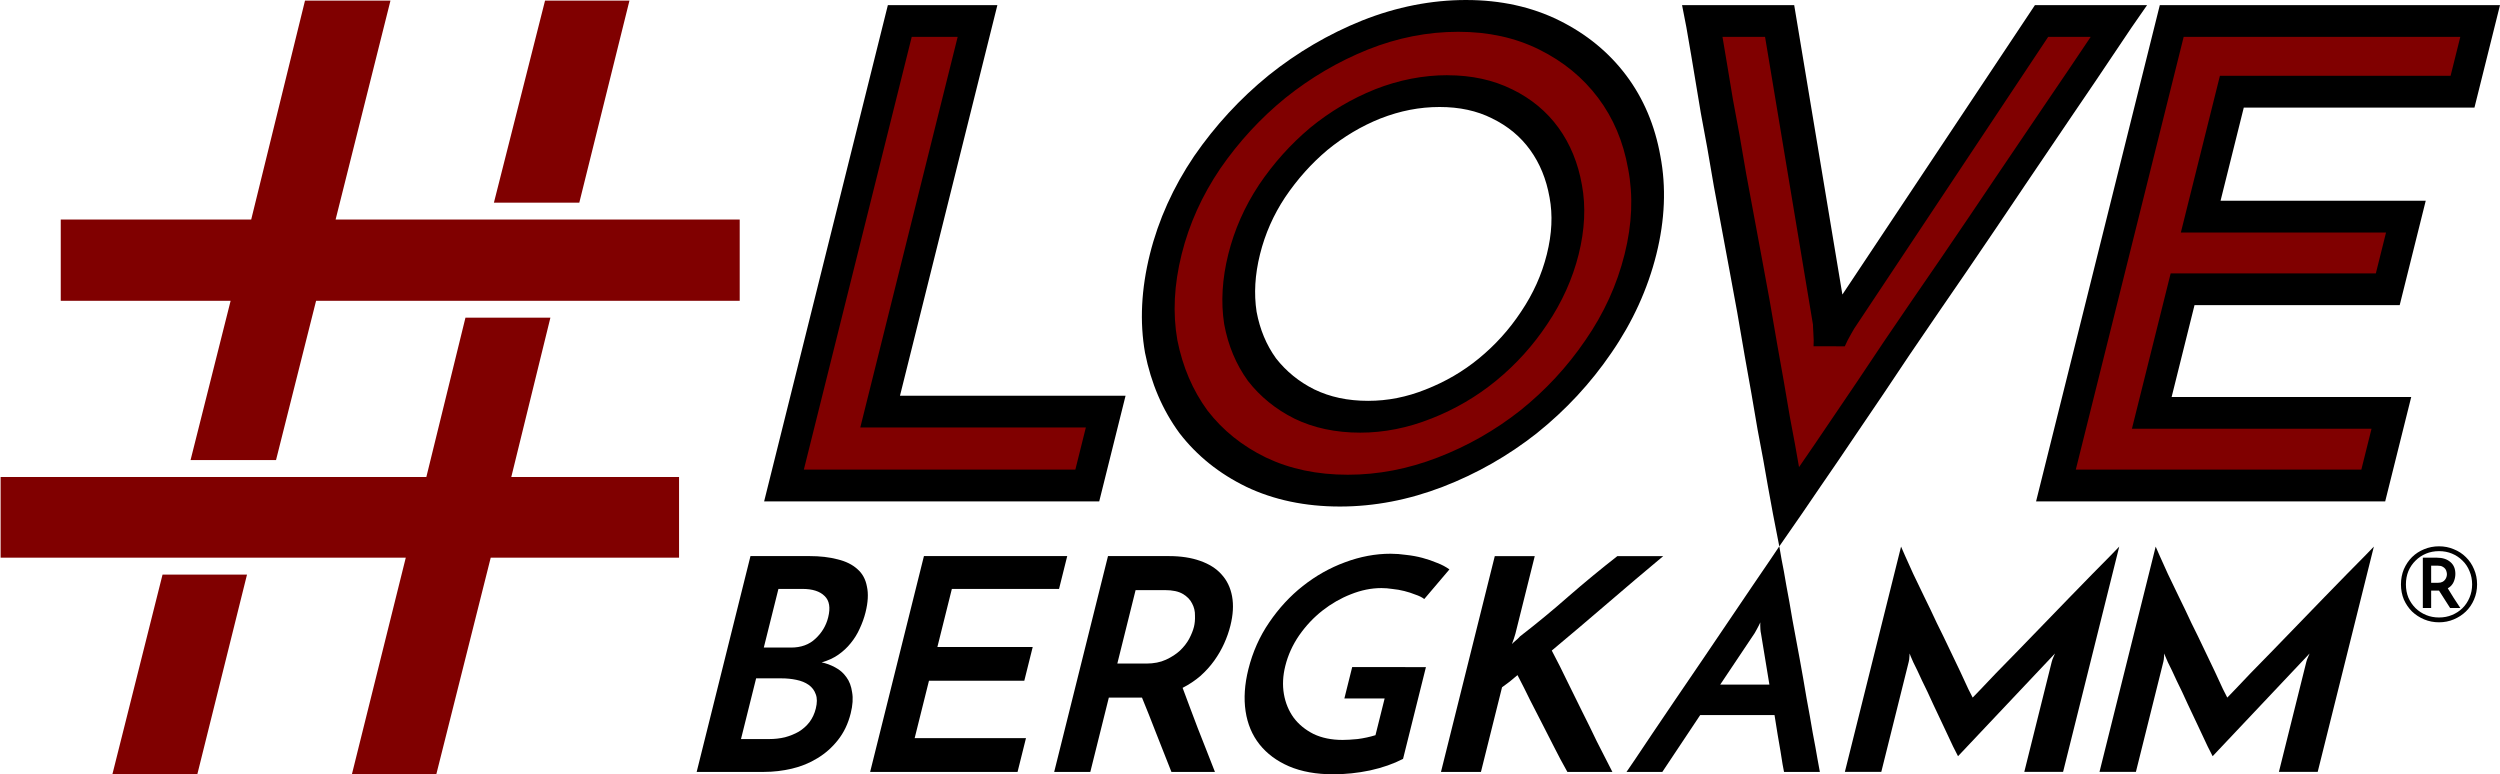
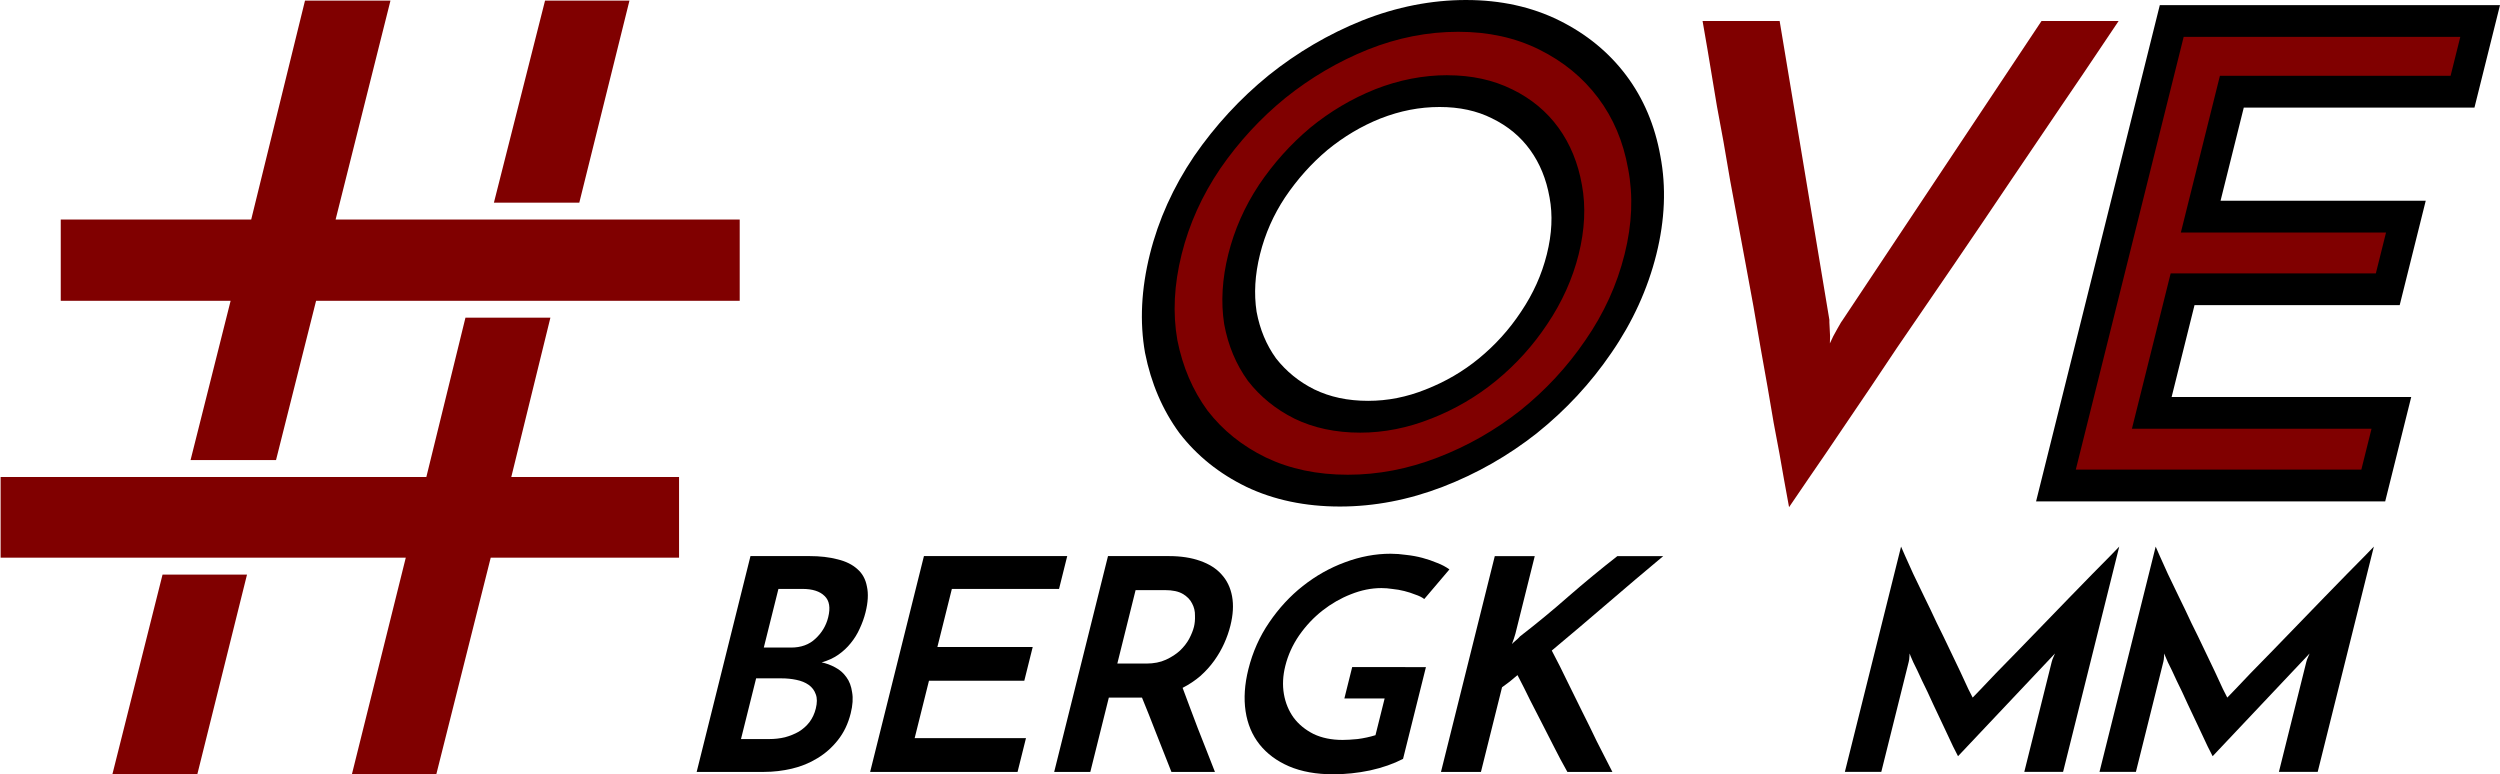
<svg xmlns="http://www.w3.org/2000/svg" xmlns:ns1="http://www.inkscape.org/namespaces/inkscape" xmlns:ns2="http://sodipodi.sourceforge.net/DTD/sodipodi-0.dtd" width="161.44mm" height="50mm" viewBox="0 0 161.44 50" version="1.1" id="svg585" ns1:version="1.2.2 (b0a8486541, 2022-12-01)" ns2:docname="LoveBergkamm.svg">
  <ns2:namedview id="namedview587" pagecolor="#ffffff" bordercolor="#666666" borderopacity="1.0" ns1:pageshadow="2" ns1:pageopacity="0.0" ns1:pagecheckerboard="0" ns1:document-units="mm" showgrid="false" fit-margin-top="0" fit-margin-left="0" fit-margin-right="0" fit-margin-bottom="0" ns1:zoom="2.1422904" ns1:cx="305.28074" ns1:cy="94.758396" ns1:window-width="1854" ns1:window-height="1163" ns1:window-x="3906" ns1:window-y="0" ns1:window-maximized="1" ns1:current-layer="layer1" height="100mm" ns1:showpageshadow="2" ns1:deskcolor="#d1d1d1" />
  <defs id="defs582" />
  <g ns1:label="Ebene 1" ns1:groupmode="layer" id="layer1" transform="translate(-25,-25)">
    <g id="g1388">
      <path id="path16867" style="font-size:69.66px;line-height:1.25;font-family:Jo;-inkscape-font-specification:Jo;letter-spacing:0px;word-spacing:0px;fill:#800000;stroke-width:6.582" d="m 168.664,94.488 -13.111,53.35 h -46.41 v 19.799 h 41.396 l -9.764,38.818 h 20.826 l 9.764,-38.818 h 27.639 9.77 20.697 45.123 V 147.838 H 234.484 213.658 199.004 176.121 l 13.369,-53.35 z m 58.494,0 -12.459,49.232 h 20.807 l 12.221,-49.232 z m -19.396,77.266 -9.529,38.82 h -37.666 v -0.002 h -20.826 v 0.002 l -45.252,-0.002 v 19.67 h 40.494 20.57 14.525 23.141 l -13.24,53.223 h 20.568 l 13.369,-53.223 h 45.895 v -19.668 h -40.881 l 9.529,-38.82 z m -73.814,62.605 -12.334,49.105 h 20.697 l 12.219,-49.105 z" transform="scale(0.265)" />
-       <path style="color:#000000;-inkscape-font-specification:'Josefin Sans Bold';fill:#800000;stroke-width:2.053;-inkscape-stroke:none" d="m 75.626,56.353 7.479,-29.997 h 5.02 l -6.289,25.224 h 14.567 l -1.19,4.773 z" id="path15940" />
-       <path style="color:#000000;-inkscape-font-specification:'Josefin Sans Bold';fill:#000000;-inkscape-stroke:none" d="m 82.335,25.33 -7.991,32.049 21.639,-9.4e-5 1.702,-6.826 H 83.118 l 6.289,-25.223 z m 1.541,2.051 h 2.967 l -6.289,25.225 h 14.566 l -0.678,2.721 H 76.909 Z" id="path15942" ns2:nodetypes="cccccccccccccc" />
      <path style="color:#000000;-inkscape-font-specification:'Josefin Sans Bold';fill:#800000;stroke-width:2.053;-inkscape-stroke:none" d="m 100.28,41.416 q 0.78,-3.127 2.671,-5.925 1.932,-2.798 4.513,-4.897 2.622,-2.099 5.687,-3.333 3.106,-1.234 6.274,-1.234 3.127,0 5.618,1.234 2.49,1.234 4.066,3.333 1.575,2.099 2.071,4.897 0.537,2.798 -0.243,5.925 -0.79,3.168 -2.722,5.967 -1.881,2.757 -4.503,4.856 -2.612,2.057 -5.707,3.251 -3.096,1.193 -6.223,1.193 -3.168,0 -5.669,-1.193 -2.459,-1.193 -4.045,-3.251 -1.534,-2.099 -2.081,-4.856 -0.496,-2.798 0.294,-5.967 z m 5.061,0 q -0.544,2.181 -0.244,4.115 0.351,1.893 1.391,3.333 1.091,1.399 2.738,2.222 1.688,0.823 3.869,0.823 2.099,0 4.155,-0.823 2.098,-0.823 3.805,-2.222 1.758,-1.44 3.012,-3.333 1.305,-1.934 1.849,-4.115 0.544,-2.181 0.193,-4.074 -0.341,-1.934 -1.381,-3.374 -1.04,-1.44 -2.728,-2.263 -1.647,-0.823 -3.786,-0.823 -2.14,0 -4.238,0.823 -2.057,0.823 -3.815,2.263 -1.717,1.44 -3.022,3.374 -1.254,1.893 -1.798,4.074 z" id="path16155" />
      <path style="color:#000000;-inkscape-font-specification:'Josefin Sans Bold';fill:#000000;-inkscape-stroke:none" d="m 119.681,25 c -2.246,0 -4.495,0.442 -6.711,1.322 h -0.002 l -0.004,0.002 c -2.165,0.872 -4.188,2.056 -6.045,3.543 l -0.003,0.004 -0.005,0.004 c -1.831,1.489 -3.434,3.23 -4.795,5.201 l -0.003,0.006 -0.005,0.006 c -1.346,1.992 -2.301,4.113 -2.853,6.328 -0.559,2.241 -0.666,4.375 -0.313,6.369 l 0.002,0.008 0.002,0.01 c 0.386,1.943 1.124,3.668 2.211,5.154 l 0.004,0.006 0.006,0.008 c 1.125,1.459 2.566,2.616 4.304,3.459 l 0.003,0.002 0.001,0.002 c 1.782,0.85 3.81,1.275 6.051,1.275 2.215,0 4.442,-0.426 6.646,-1.275 2.186,-0.843 4.221,-2.001 6.076,-3.463 l 0.005,-0.004 0.003,-0.004 c 1.858,-1.488 3.463,-3.217 4.794,-5.166 1.378,-1.996 2.353,-4.135 2.913,-6.381 0.553,-2.219 0.64,-4.344 0.258,-6.338 -0.351,-1.976 -1.089,-3.722 -2.207,-5.211 -1.118,-1.489 -2.565,-2.674 -4.323,-3.545 -1.775,-0.88 -3.79,-1.322 -6.01,-1.322 z m -0.512,2.053 c 1.95,0 3.681,0.381 5.226,1.146 1.562,0.775 2.823,1.812 3.806,3.121 0.981,1.307 1.624,2.821 1.934,4.572 l 5.2e-4,0.006 0.003,0.006 c 0.333,1.736 0.258,3.562 -0.228,5.512 -0.493,1.979 -1.333,3.818 -2.531,5.553 l -0.002,0.002 -0.003,0.004 c -1.176,1.724 -2.572,3.228 -4.207,4.537 -1.624,1.278 -3.391,2.286 -5.329,3.033 -1.923,0.741 -3.846,1.111 -5.801,1.111 -1.983,0 -3.735,-0.371 -5.287,-1.111 -1.535,-0.746 -2.786,-1.753 -3.774,-3.031 -0.956,-1.309 -1.603,-2.817 -1.947,-4.545 -0.305,-1.733 -0.216,-3.574 0.277,-5.553 0.487,-1.954 1.314,-3.784 2.488,-5.521 3.9e-4,-5.77e-4 1e-4,-0.001 5e-4,-0.002 1.211,-1.751 2.611,-3.267 4.214,-4.572 1.636,-1.31 3.402,-2.347 5.321,-3.121 l 0.006,-0.002 c 1.923,-0.764 3.855,-1.145 5.832,-1.145 z m -0.699,2.803 c -1.558,0 -3.125,0.303 -4.668,0.908 l -0.004,0.002 -0.004,0.002 c -1.499,0.6 -2.905,1.432 -4.19,2.484 l -0.007,0.006 -0.005,0.006 c -1.254,1.052 -2.356,2.284 -3.295,3.676 l -0.003,0.006 -0.003,0.006 c -0.921,1.39 -1.58,2.888 -1.973,4.465 -0.393,1.577 -0.486,3.086 -0.267,4.5 l 0.003,0.012 9.8e-4,0.012 c 0.254,1.37 0.763,2.589 1.521,3.639 l 0.007,0.012 0.009,0.01 c 0.792,1.016 1.793,1.828 2.986,2.424 l 0.003,0.002 0.003,0.002 c 1.243,0.606 2.673,0.908 4.256,0.908 1.532,0 3.075,-0.306 4.591,-0.912 0.001,-4.44e-4 0.003,4.45e-4 0.004,0 1.52,-0.597 2.924,-1.416 4.18,-2.445 1.284,-1.052 2.39,-2.277 3.301,-3.652 0.954,-1.415 1.635,-2.93 2.029,-4.51 0.394,-1.581 0.467,-3.084 0.21,-4.477 l -0.001,-0.002 c -0.246,-1.397 -0.749,-2.634 -1.509,-3.686 -0.761,-1.054 -1.767,-1.886 -2.992,-2.484 -10e-4,-5.17e-4 -0.003,5.16e-4 -0.004,0 -1.216,-0.607 -2.62,-0.912 -4.177,-0.912 z m -0.512,2.053 c 1.295,0 2.413,0.245 3.391,0.734 l 0.003,0.002 0.003,0.002 c 1.022,0.498 1.833,1.173 2.457,2.037 0.626,0.868 1.042,1.88 1.251,3.061 l 0.001,0.004 0.001,0.004 c 0.21,1.13 0.155,2.339 -0.175,3.664 -0.33,1.325 -0.884,2.551 -1.668,3.713 l -0.003,0.006 -0.003,0.004 c -0.76,1.147 -1.66,2.142 -2.719,3.01 -1.017,0.834 -2.148,1.496 -3.422,1.996 l -0.004,0.002 -0.004,0.002 c -1.225,0.49 -2.451,0.734 -3.716,0.734 -1.324,0 -2.471,-0.248 -3.478,-0.738 h -0.002 c -0.995,-0.498 -1.812,-1.166 -2.472,-2.008 -0.623,-0.866 -1.039,-1.861 -1.253,-3.006 -0.178,-1.161 -0.109,-2.389 0.221,-3.715 0.331,-1.329 0.871,-2.544 1.62,-3.676 0.798,-1.181 1.707,-2.193 2.737,-3.059 1.056,-0.864 2.189,-1.539 3.427,-2.035 10e-4,-4.47e-4 0.003,4.47e-4 0.004,0 1.254,-0.491 2.51,-0.738 3.803,-0.738 z" id="path16157" />
      <path style="color:#000000;-inkscape-font-specification:'Josefin Sans Bold';fill:#800000;stroke-width:2.053;-inkscape-stroke:none" d="m 139.922,26.355 3.212,19.299 q -0.01,0.041 0.021,0.576 0.042,0.494 0.011,0.946 0.195,-0.453 0.483,-0.946 0.298,-0.535 0.349,-0.576 l 12.836,-19.299 h 4.979 q -0.257,0.37 -1.244,1.852 -0.987,1.481 -2.477,3.662 -1.439,2.14 -3.258,4.814 -1.768,2.634 -3.648,5.39 -1.87,2.716 -3.689,5.39 -1.778,2.675 -3.268,4.856 -1.439,2.14 -2.466,3.621 -0.976,1.44 -1.233,1.811 -0.072,-0.37 -0.33,-1.811 -0.248,-1.481 -0.661,-3.621 -0.362,-2.181 -0.847,-4.856 -0.444,-2.675 -0.96,-5.39 -0.506,-2.757 -1.001,-5.39 -0.444,-2.675 -0.857,-4.814 -0.362,-2.181 -0.609,-3.662 -0.248,-1.481 -0.32,-1.852 z" id="path16298" />
-       <path style="color:#000000;-inkscape-font-specification:'Josefin Sans Bold';fill:#000000;-inkscape-stroke:none" d="m 133.62,25.33 0.281,1.441 c 0.043,0.218 0.15,0.844 0.315,1.83 0.165,0.987 0.369,2.208 0.61,3.662 l 0.002,0.01 0.001,0.012 c 0.274,1.418 0.559,3.016 0.854,4.793 l 0.002,0.008 0.002,0.01 c 0.33,1.754 0.664,3.55 1.001,5.387 l 10e-4,0.002 -5e-4,0.002 c 0.343,1.804 0.662,3.597 0.957,5.373 l 5.3e-4,0.006 5.3e-4,0.006 c 0.323,1.78 0.605,3.393 0.846,4.842 l 0.001,0.012 0.003,0.012 c 0.274,1.422 0.494,2.622 0.657,3.6 l 5.3e-4,0.006 0.001,0.004 c 0.172,0.961 0.281,1.559 0.333,1.822 l 0.411,2.111 1.464,-2.111 c 0.181,-0.261 0.591,-0.86 1.235,-1.811 l 0.009,-0.012 c 0.688,-0.992 1.506,-2.196 2.462,-3.617 l 0.006,-0.008 c 0.994,-1.454 2.081,-3.071 3.264,-4.85 l 0.009,-0.012 c 1.208,-1.777 2.435,-3.569 3.678,-5.373 l 5e-4,-0.002 0.002,-0.002 c 1.254,-1.838 2.47,-3.636 3.649,-5.393 l 0.004,-0.008 c 1.21,-1.779 2.294,-3.38 3.253,-4.805 l 0.006,-0.008 c 0.993,-1.453 1.818,-2.676 2.479,-3.668 0.656,-0.986 1.079,-1.612 1.23,-1.83 l 1,-1.441 h -7.242 L 143.974,44.02 140.862,25.33 h -0.686 z m 2.614,2.051 h 2.746 l 3.095,18.586 c 2e-4,0.043 -2.8e-4,0.085 0.002,0.135 0.004,0.108 0.013,0.248 0.024,0.43 l -9.3e-4,0.012 0.001,0.012 c 0.024,0.289 0.027,0.557 0.01,0.805 l 2.019,0.002 c 0.107,-0.248 0.244,-0.518 0.412,-0.807 l 0.007,-0.012 0.007,-0.012 c 0.082,-0.147 0.139,-0.243 0.182,-0.316 L 157.263,27.381 h 2.746 c -0.884,1.321 -1.964,2.921 -2.756,4.08 l -0.003,0.004 -0.003,0.004 c -0.957,1.424 -2.042,3.027 -3.254,4.809 l -0.003,0.004 -0.003,0.004 c -1.176,1.753 -2.39,3.546 -3.642,5.381 -1.248,1.811 -2.477,3.608 -3.69,5.393 l -0.003,0.006 -0.005,0.006 c -1.183,1.779 -2.269,3.394 -3.258,4.842 l -0.003,0.004 -0.003,0.004 c -0.86,1.279 -1.572,2.321 -2.209,3.242 -0.158,-0.926 -0.345,-1.966 -0.59,-3.234 l -0.004,-0.023 c -0.241,-1.45 -0.522,-3.061 -0.844,-4.834 l -0.001,-0.012 c -0.296,-1.785 -0.618,-3.581 -0.962,-5.393 l -0.001,-0.004 c -0.336,-1.832 -0.667,-3.621 -0.997,-5.371 l -0.004,-0.018 c -0.295,-1.773 -0.58,-3.372 -0.855,-4.797 l -0.005,-0.021 c -0.228,-1.356 -0.474,-2.896 -0.679,-4.074 z" id="path16300" ns2:nodetypes="ccsccccccccccccccccccccccccccccccccccsscccccccccccccccccccccccccccccccccccccccccccccc" />
      <path style="color:#000000;-inkscape-font-specification:'Josefin Sans Bold';fill:#800000;stroke-width:2.053;-inkscape-stroke:none" d="m 157.763,56.353 7.479,-29.997 h 19.916 l -1.139,4.568 h -14.896 l -2.011,8.065 h 13.25 l -1.17,4.691 h -13.25 l -1.99,7.983 h 15.472 l -1.17,4.691 z" id="path16555" />
      <path style="color:#000000;-inkscape-font-specification:'Josefin Sans Bold';fill:#000000;-inkscape-stroke:none" d="m 164.472,25.33 -7.991,32.049 h 1.027 21.518 l 1.682,-6.744 h -15.473 l 1.478,-5.93 h 13.25 l 1.682,-6.744 h -13.25 l 1.499,-6.012 h 14.896 l 1.65,-6.619 z m 1.541,2.051 h 17.863 l -0.627,2.516 h -14.896 l -2.522,10.117 h 13.25 l -0.658,2.639 h -13.25 l -2.502,10.035 h 15.473 l -0.658,2.639 h -18.439 z" id="path16557" />
      <path ns1:connector-curvature="0" id="path168-3-1" style="font-style:normal;font-variant:normal;font-weight:bold;font-stretch:normal;font-size:18.264px;line-height:1.25;font-family:'Josefin Sans';-inkscape-font-specification:'Josefin Sans Bold';letter-spacing:0px;word-spacing:0px;fill:#000000;fill-opacity:1;stroke:none;stroke-width:0.478" d="m 75.267,63.032 -0.944,3.785 h 1.759 c 0.65,0 1.176,-0.191 1.577,-0.574 0.414,-0.382 0.688,-0.841 0.821,-1.377 0.156,-0.625 0.079,-1.083 -0.23,-1.377 -0.306,-0.306 -0.784,-0.459 -1.434,-0.459 z m -1.44,5.774 -0.977,3.919 h 1.835 c 0.344,0 0.679,-0.038 1.004,-0.115 0.328,-0.089 0.626,-0.21 0.894,-0.363 0.271,-0.166 0.5,-0.37 0.688,-0.612 0.191,-0.255 0.328,-0.548 0.41,-0.879 0.092,-0.37 0.092,-0.676 -6.15e-4,-0.918 -0.089,-0.255 -0.242,-0.459 -0.459,-0.612 -0.217,-0.153 -0.483,-0.261 -0.798,-0.325 -0.303,-0.064 -0.626,-0.096 -0.97,-0.096 z m -3.839,6.041 3.475,-13.937 3.805,-1.96e-4 c 0.688,-3.5e-5 1.295,0.07 1.821,0.21 0.529,0.127 0.955,0.338 1.277,0.631 0.325,0.28 0.531,0.656 0.617,1.128 0.102,0.459 0.072,1.013 -0.09,1.663 -0.089,0.357 -0.215,0.707 -0.377,1.052 -0.146,0.331 -0.339,0.644 -0.578,0.937 -0.223,0.28 -0.489,0.529 -0.798,0.746 -0.309,0.217 -0.669,0.382 -1.08,0.497 0.303,0.064 0.594,0.172 0.875,0.325 0.293,0.153 0.534,0.363 0.722,0.631 0.191,0.255 0.314,0.58 0.369,0.975 0.07,0.382 0.04,0.835 -0.09,1.357 -0.168,0.676 -0.447,1.255 -0.835,1.74 -0.372,0.472 -0.814,0.86 -1.323,1.166 -0.497,0.306 -1.043,0.529 -1.639,0.669 -0.596,0.14 -1.193,0.21 -1.792,0.21 z" ns2:nodetypes="ccscscscccscccscccccccscccsccsccccsccssc" />
      <path ns1:connector-curvature="0" id="path170-3-8" style="font-style:normal;font-variant:normal;font-weight:bold;font-stretch:normal;font-size:18.264px;line-height:1.25;font-family:'Josefin Sans';-inkscape-font-specification:'Josefin Sans Bold';letter-spacing:0px;word-spacing:0px;fill:#000000;fill-opacity:1;stroke:none;stroke-width:0.478" d="M 81.19,74.847 84.664,60.91 h 9.253 l -0.529,2.122 h -6.921 l -0.934,3.747 h 6.156 l -0.543,2.179 h -6.156 l -0.925,3.709 7.188,4.22e-4 -0.543,2.179 z" ns1:transform-center-x="2.721971" ns1:transform-center-y="-9.4475007e-06" ns2:nodetypes="ccccccccccccc" />
      <path ns1:connector-curvature="0" id="path172-3-7" style="font-style:normal;font-variant:normal;font-weight:bold;font-stretch:normal;font-size:18.264px;line-height:1.25;font-family:'Josefin Sans';-inkscape-font-specification:'Josefin Sans Bold';letter-spacing:0px;word-spacing:0px;fill:#000000;fill-opacity:1;stroke:none;stroke-width:0.478" d="m 93.075,74.847 3.475,-13.937 h 3.938 q 1.147,0 2.008,0.306 0.88,0.306 1.387,0.879 0.526,0.574 0.68,1.415 0.154,0.841 -0.109,1.893 -0.143,0.574 -0.401,1.147 -0.258,0.574 -0.64,1.109 -0.382,0.535 -0.898,0.994 -0.511,0.44 -1.147,0.765 0.254,0.669 0.493,1.319 0.244,0.631 0.484,1.281 0.259,0.65 0.527,1.338 0.268,0.688 0.584,1.491 h -2.81 q -0.527,-1.338 -0.996,-2.524 -0.464,-1.204 -0.905,-2.275 h -0.191 -1.95 l -1.196,4.799 z m 4.077,-6.997 h 1.874 q 0.726,0 1.266,-0.249 0.54,-0.249 0.912,-0.593 0.377,-0.363 0.592,-0.765 0.22,-0.421 0.305,-0.765 0.081,-0.325 0.066,-0.726 0.009,-0.421 -0.187,-0.784 -0.177,-0.363 -0.593,-0.612 -0.416,-0.249 -1.162,-0.249 h -1.893 z" />
      <path ns1:connector-curvature="0" id="path174-8-9" style="font-style:normal;font-variant:normal;font-weight:bold;font-stretch:normal;font-size:18.264px;line-height:1.25;font-family:'Josefin Sans';-inkscape-font-specification:'Josefin Sans Bold';letter-spacing:0px;word-spacing:0px;fill:#000000;fill-opacity:1;stroke:none;stroke-width:0.478" d="m 117.081,68.079 -1.478,5.927 q -0.922,0.478 -2.136,0.746 -1.19,0.249 -2.375,0.249 -1.644,0 -2.854,-0.516 -1.19,-0.516 -1.903,-1.415 -0.713,-0.899 -0.9,-2.141 -0.187,-1.243 0.18,-2.715 0.415,-1.663 1.346,-3.021 0.936,-1.377 2.173,-2.352 1.261,-0.994 2.714,-1.529 1.477,-0.554 2.949,-0.554 0.497,0 1.013,0.076 0.54,0.057 1.042,0.191 0.502,0.134 0.951,0.325 0.454,0.172 0.794,0.421 l -1.624,1.912 q -0.225,-0.172 -0.579,-0.287 -0.33,-0.134 -0.708,-0.229 -0.378,-0.096 -0.77,-0.134 -0.368,-0.057 -0.712,-0.057 -0.975,0 -1.974,0.401 -0.975,0.382 -1.83,1.051 -0.855,0.669 -1.509,1.606 -0.63,0.918 -0.892,1.969 -0.238,0.956 -0.09,1.816 0.149,0.86 0.632,1.529 0.488,0.65 1.286,1.052 0.803,0.382 1.874,0.382 0.382,0 0.97,-0.057 0.593,-0.077 1.152,-0.249 l 0.591,-2.371 h -2.6 l 0.505,-2.027 z" />
      <path ns1:connector-curvature="0" id="path176-5-2" style="font-style:normal;font-variant:normal;font-weight:bold;font-stretch:normal;font-size:18.264px;line-height:1.25;font-family:'Josefin Sans';-inkscape-font-specification:'Josefin Sans Bold';letter-spacing:0px;word-spacing:0px;fill:#000000;fill-opacity:1;stroke:none;stroke-width:0.478" d="m 126.215,74.847 q -0.464,-0.822 -0.847,-1.587 -0.383,-0.765 -0.771,-1.51 -0.383,-0.765 -0.785,-1.529 -0.378,-0.784 -0.818,-1.625 -0.268,0.229 -0.506,0.421 -0.234,0.172 -0.492,0.363 l -1.363,5.468 h -2.581 l 3.475,-13.937 h 2.581 l -1.249,5.009 q -0.038,0.153 -0.1,0.325 -0.062,0.172 -0.124,0.344 0.129,-0.134 0.248,-0.229 0.143,-0.115 0.277,-0.268 1.61,-1.243 3.129,-2.581 1.538,-1.338 3.153,-2.6 h 2.963 q -1.81,1.51 -3.611,3.059 -1.801,1.549 -3.587,3.04 0.546,1.032 1.01,2.007 0.483,0.975 0.952,1.931 0.474,0.937 0.938,1.912 0.488,0.956 1.015,1.988 z" />
-       <path ns1:connector-curvature="0" id="path178-1-0" style="font-style:normal;font-variant:normal;font-weight:bold;font-stretch:normal;font-size:18.264px;line-height:1.25;font-family:'Josefin Sans';-inkscape-font-specification:'Josefin Sans Bold';letter-spacing:0px;word-spacing:0px;fill:#000000;fill-opacity:1;stroke:none;stroke-width:0.478" d="m 140.205,74.847 q -0.024,-0.134 -0.091,-0.478 -0.048,-0.344 -0.134,-0.841 -0.086,-0.497 -0.187,-1.09 -0.096,-0.612 -0.202,-1.262 h -4.799 l -2.445,3.671 h -2.313 q 0.119,-0.172 0.573,-0.841 0.458,-0.688 1.127,-1.682 0.692,-1.013 1.514,-2.237 0.845,-1.243 1.719,-2.524 0.874,-1.281 1.695,-2.505 0.845,-1.243 1.514,-2.237 0.692,-1.013 1.146,-1.682 0.458,-0.688 0.578,-0.86 0.034,0.172 0.149,0.86 0.139,0.669 0.307,1.682 0.192,0.994 0.398,2.237 0.23,1.224 0.465,2.505 0.235,1.281 0.441,2.524 0.23,1.224 0.398,2.237 0.192,0.994 0.307,1.682 0.12,0.669 0.154,0.841 z m -4.119,-5.64 h 3.174 l -0.547,-3.327 q -0.014,-0.019 -0.034,-0.249 -0.015,-0.249 -0.005,-0.44 -0.086,0.191 -0.224,0.44 -0.134,0.229 -0.138,0.249 z" />
      <path ns1:connector-curvature="0" id="path180-0-2" style="font-style:normal;font-variant:normal;font-weight:bold;font-stretch:normal;font-size:18.264px;line-height:1.25;font-family:'Josefin Sans';-inkscape-font-specification:'Josefin Sans Bold';letter-spacing:0px;word-spacing:0px;fill:#000000;fill-opacity:1;stroke:none;stroke-width:0.478" d="m 147.763,60.298 c 0.041,0.089 0.131,0.293 0.268,0.612 0.14,0.306 0.313,0.688 0.517,1.147 0.22,0.446 0.459,0.943 0.718,1.491 0.271,0.548 0.539,1.109 0.804,1.682 0.281,0.561 0.55,1.115 0.809,1.663 0.262,0.535 0.496,1.026 0.704,1.472 0.207,0.446 0.381,0.822 0.522,1.128 0.156,0.293 0.25,0.478 0.282,0.554 0.035,-0.038 0.189,-0.198 0.463,-0.478 0.277,-0.293 0.623,-0.656 1.036,-1.09 0.427,-0.433 0.906,-0.924 1.438,-1.472 0.535,-0.561 1.084,-1.128 1.648,-1.702 0.564,-0.574 1.113,-1.141 1.648,-1.702 0.548,-0.561 1.044,-1.071 1.49,-1.529 0.459,-0.459 0.842,-0.848 1.151,-1.166 0.309,-0.319 0.506,-0.523 0.592,-0.612 l -3.627,14.549 h -2.505 l 1.773,-7.112 c 0.025,-0.102 0.065,-0.21 0.119,-0.325 0.054,-0.115 0.084,-0.185 0.091,-0.21 l -6.262,6.634 c -0.045,-0.076 -0.152,-0.287 -0.321,-0.631 -0.156,-0.344 -0.348,-0.752 -0.574,-1.224 -0.227,-0.472 -0.464,-0.975 -0.713,-1.51 -0.246,-0.548 -0.483,-1.051 -0.713,-1.51 -0.214,-0.472 -0.402,-0.867 -0.565,-1.185 -0.147,-0.331 -0.227,-0.523 -0.239,-0.574 -0.006,0.025 -0.011,0.096 -0.014,0.21 -0.003,0.115 -0.017,0.223 -0.043,0.325 l -1.773,7.112 h -2.352 z" ns2:nodetypes="cccccccccccccccccccsccccccccccsccc" />
      <path ns1:connector-curvature="0" id="path182-8-3" style="font-style:normal;font-variant:normal;font-weight:bold;font-stretch:normal;font-size:18.264px;line-height:1.25;font-family:'Josefin Sans';-inkscape-font-specification:'Josefin Sans Bold';letter-spacing:0px;word-spacing:0px;fill:#000000;fill-opacity:1;stroke:none;stroke-width:0.478" d="m 164.205,60.298 c 0.041,0.089 0.131,0.293 0.268,0.612 0.14,0.306 0.313,0.688 0.517,1.147 0.22,0.446 0.459,0.943 0.718,1.491 0.271,0.548 0.539,1.109 0.804,1.682 0.281,0.561 0.55,1.115 0.809,1.663 0.262,0.535 0.496,1.026 0.704,1.472 0.207,0.446 0.381,0.822 0.522,1.128 0.156,0.293 0.25,0.478 0.282,0.554 0.035,-0.038 0.189,-0.198 0.463,-0.478 0.277,-0.293 0.623,-0.656 1.036,-1.09 0.427,-0.433 0.906,-0.924 1.438,-1.472 0.535,-0.561 1.084,-1.128 1.648,-1.702 0.564,-0.574 1.113,-1.141 1.648,-1.702 0.548,-0.561 1.044,-1.071 1.49,-1.529 0.459,-0.459 0.842,-0.848 1.151,-1.166 0.309,-0.319 0.506,-0.523 0.592,-0.612 l -3.627,14.549 h -2.505 l 1.773,-7.112 c 0.025,-0.102 0.065,-0.21 0.119,-0.325 0.054,-0.115 0.084,-0.185 0.091,-0.21 l -6.262,6.634 c -0.045,-0.076 -0.152,-0.287 -0.321,-0.631 -0.156,-0.344 -0.348,-0.752 -0.574,-1.224 -0.227,-0.472 -0.464,-0.975 -0.713,-1.51 -0.246,-0.548 -0.483,-1.051 -0.713,-1.51 -0.214,-0.472 -0.402,-0.867 -0.565,-1.185 -0.147,-0.331 -0.227,-0.523 -0.239,-0.574 -0.006,0.025 -0.011,0.096 -0.014,0.21 -0.003,0.115 -0.017,0.223 -0.043,0.325 l -1.773,7.112 h -2.351 z" ns2:nodetypes="cccccccccccccccccccsccccccccccsccc" />
-       <path d="m 182.502,65.186 q -0.509,0 -0.961,-0.188 -0.443,-0.188 -0.782,-0.509 -0.33,-0.33 -0.527,-0.772 -0.188,-0.452 -0.188,-0.98 0,-0.527 0.188,-0.98 0.198,-0.452 0.527,-0.782 0.339,-0.33 0.782,-0.509 0.452,-0.188 0.961,-0.188 0.509,0 0.951,0.188 0.452,0.179 0.782,0.509 0.339,0.33 0.527,0.782 0.198,0.452 0.198,0.98 0,0.527 -0.198,0.98 -0.188,0.443 -0.527,0.772 -0.33,0.32 -0.782,0.509 -0.443,0.188 -0.951,0.188 z m 1e-5,-0.311 q 0.452,0 0.838,-0.16 0.386,-0.16 0.678,-0.443 0.292,-0.292 0.452,-0.678 0.17,-0.396 0.17,-0.857 0,-0.462 -0.17,-0.857 -0.16,-0.396 -0.452,-0.678 -0.292,-0.292 -0.678,-0.452 -0.386,-0.16 -0.838,-0.16 -0.452,0 -0.838,0.16 -0.386,0.16 -0.678,0.452 -0.292,0.283 -0.462,0.678 -0.16,0.396 -0.16,0.857 0,0.462 0.16,0.857 0.17,0.386 0.462,0.678 0.292,0.283 0.678,0.443 0.386,0.16 0.838,0.16 z m -1.045,-0.612 v -3.249 h 0.914 q 0.537,0 0.857,0.273 0.33,0.273 0.33,0.772 0,0.273 -0.113,0.527 -0.113,0.254 -0.377,0.405 0.198,0.32 0.377,0.612 0.188,0.292 0.433,0.659 h -0.659 l -0.716,-1.121 h -0.047 -0.462 v 1.121 z m 0.537,-1.629 h 0.443 q 0.17,0 0.283,-0.057 0.113,-0.057 0.17,-0.141 0.066,-0.085 0.094,-0.179 0.028,-0.094 0.028,-0.179 1e-5,-0.075 -0.028,-0.17 -0.018,-0.094 -0.085,-0.179 -0.066,-0.085 -0.179,-0.141 -0.104,-0.057 -0.283,-0.057 h -0.443 z" style="font-style:normal;font-variant:normal;font-weight:bold;font-stretch:normal;font-size:9.177px;line-height:1.25;font-family:'Josefin Sans';-inkscape-font-specification:'Josefin Sans Bold';letter-spacing:0px;word-spacing:0px;fill:#000000;fill-opacity:1;stroke:none;stroke-width:0.235" id="path368-5" ns1:connector-curvature="0" />
    </g>
  </g>
</svg>